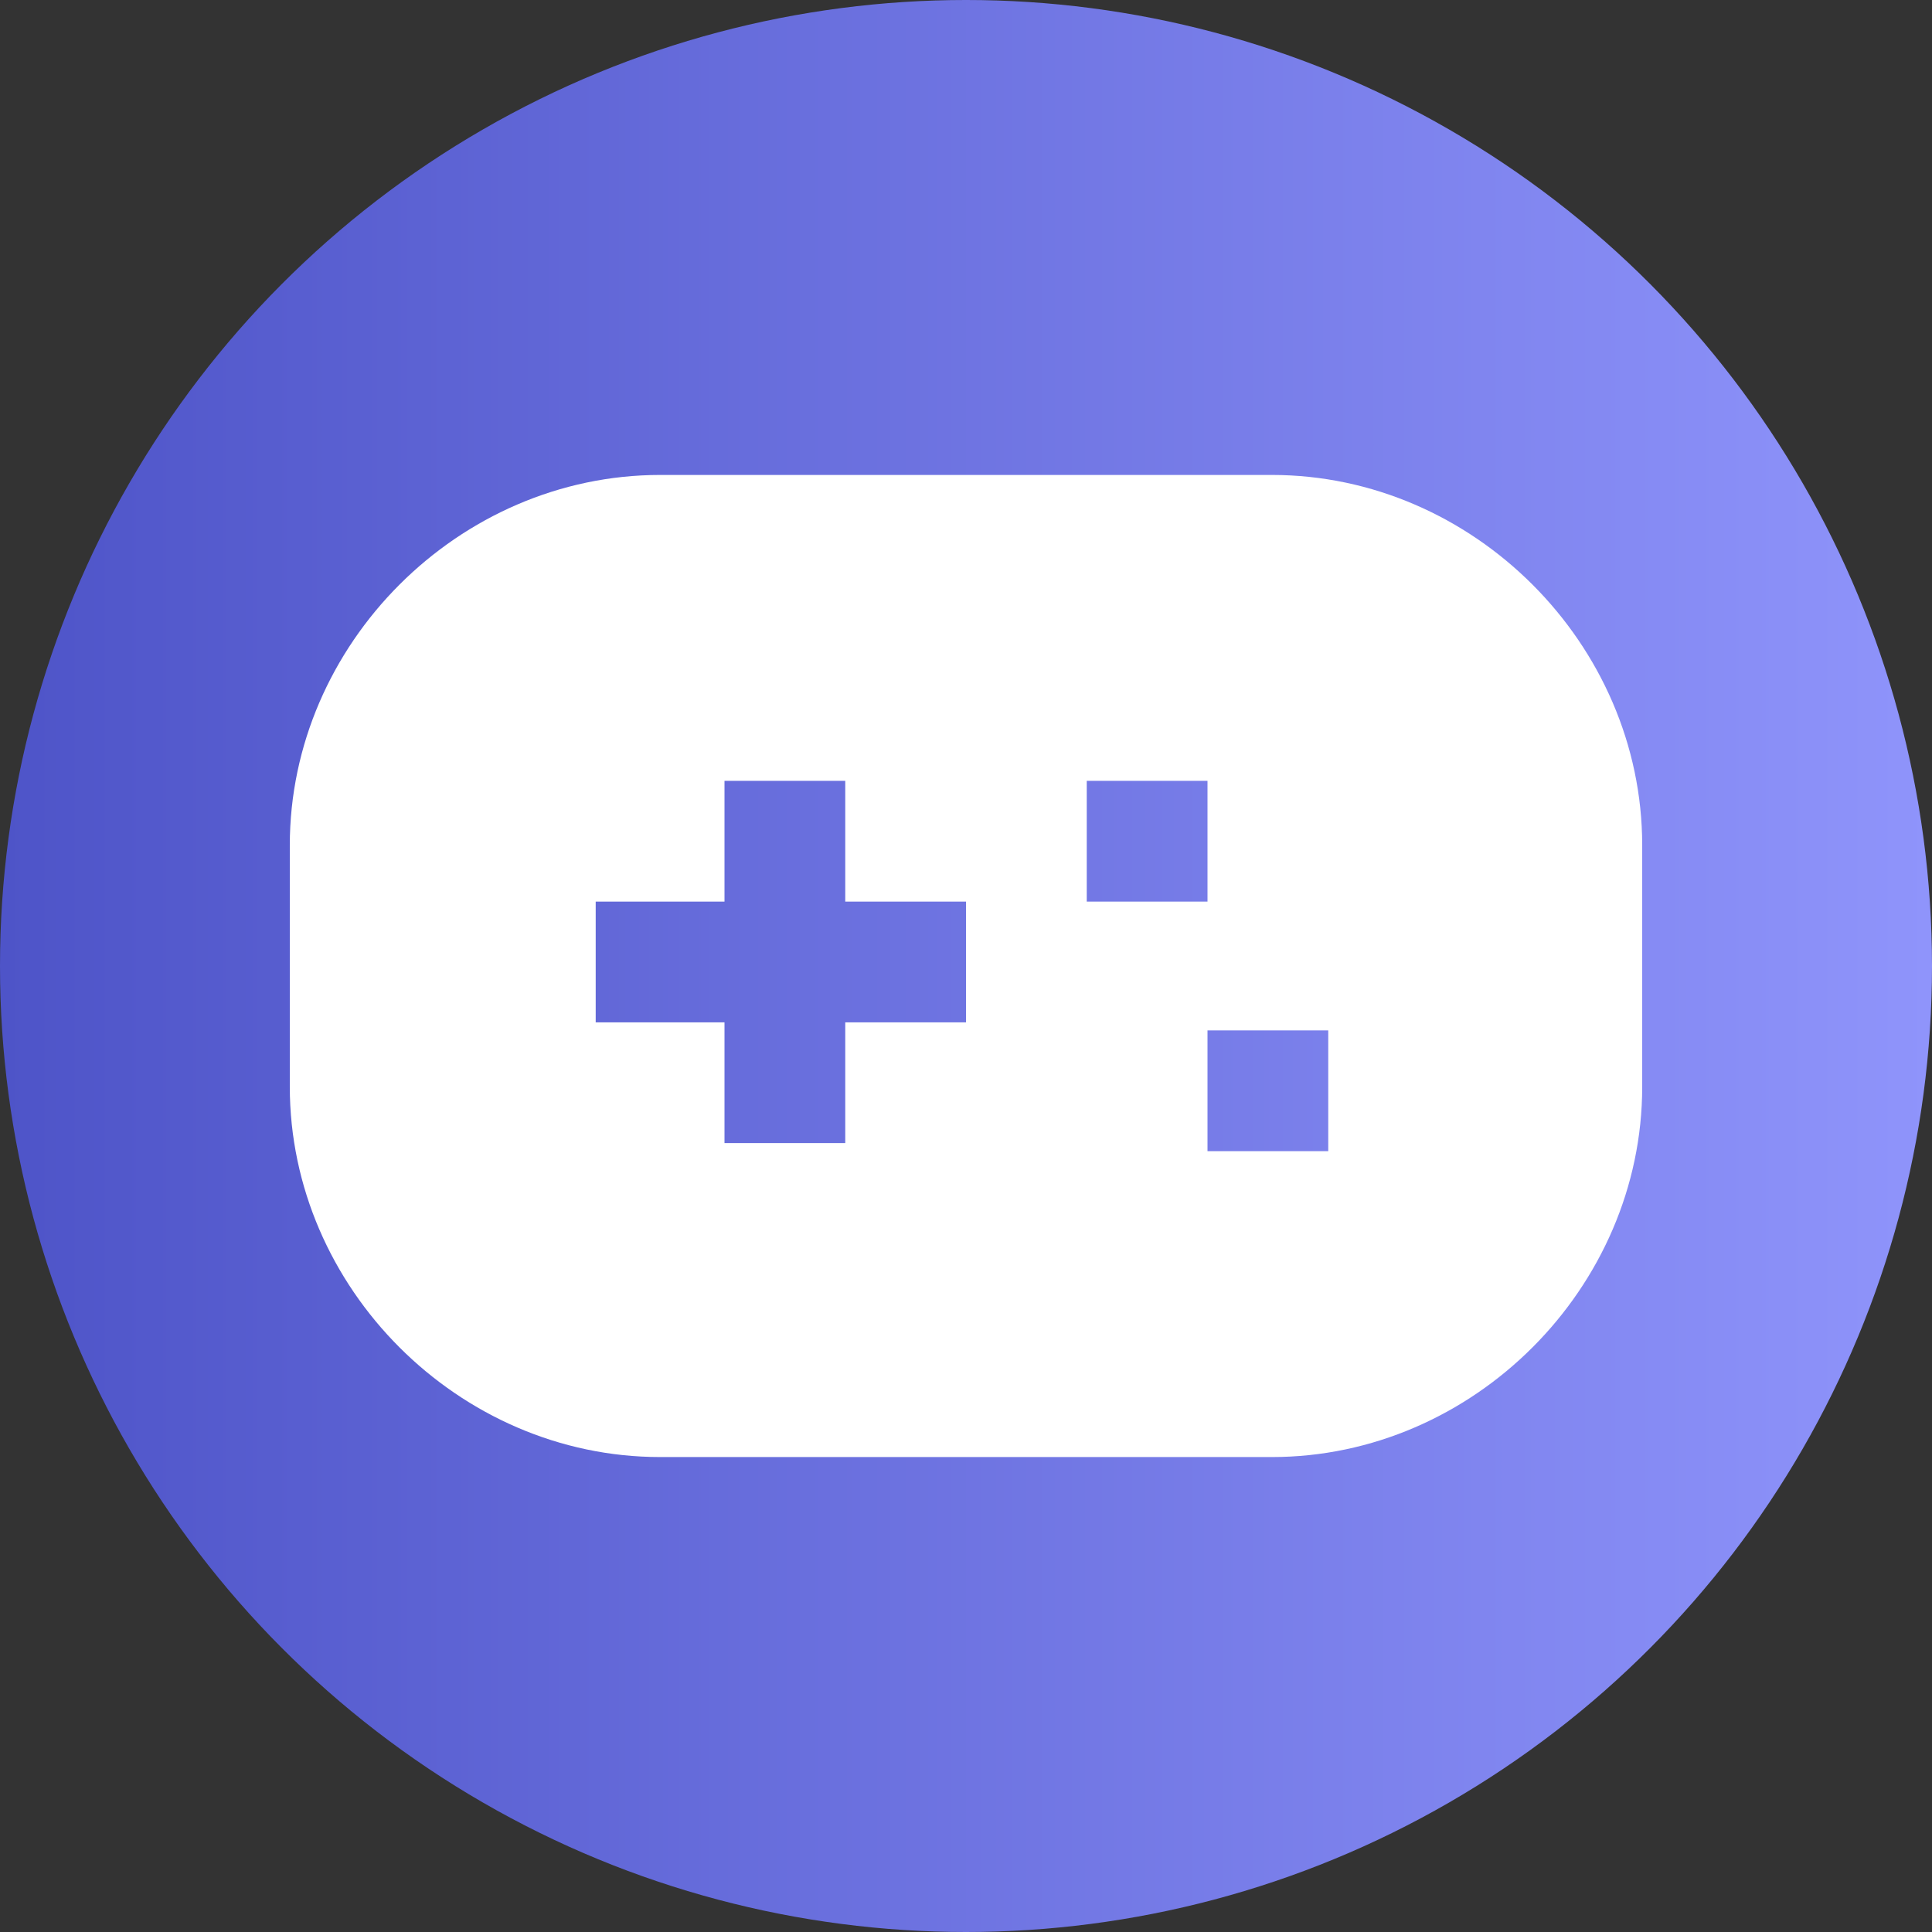
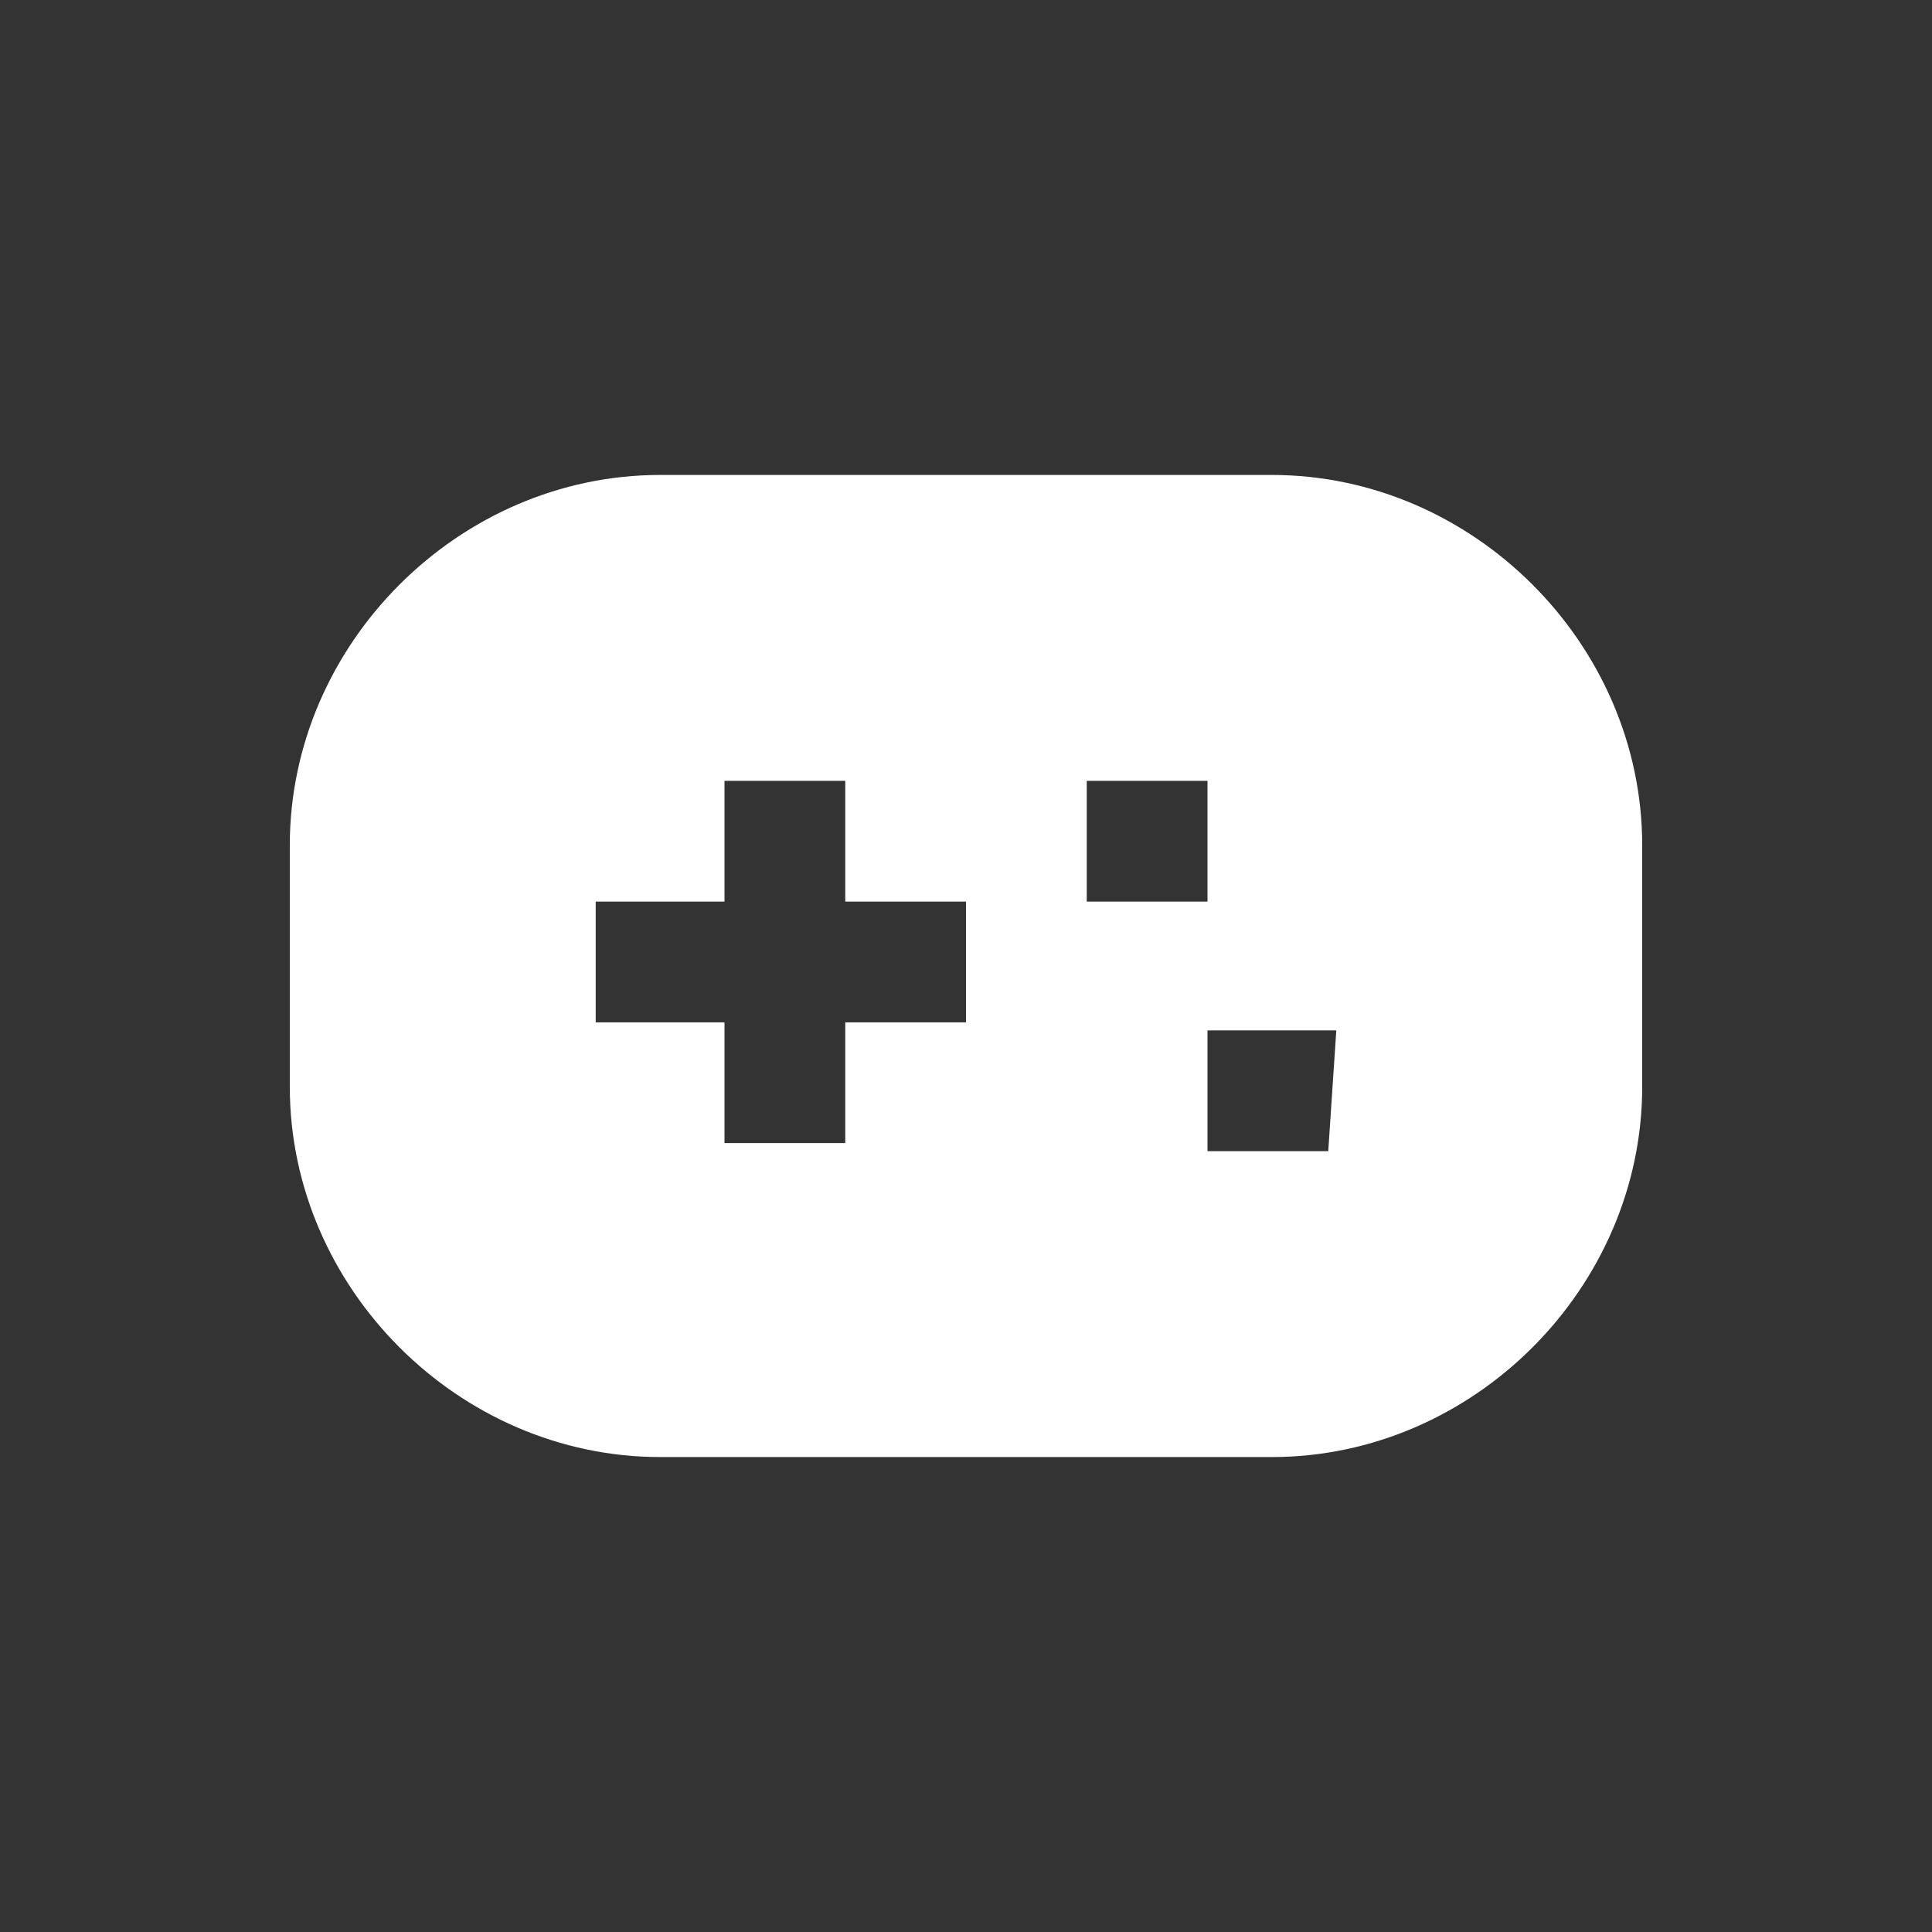
<svg xmlns="http://www.w3.org/2000/svg" id="Layer_1" height="512" viewBox="0 0 24 24" width="512">
  <rect x="0" y="0" width="24" height="24" fill="#333333" stroke="none" />
  <linearGradient id="SVGID_1_" gradientUnits="userSpaceOnUse" x1="0" x2="24" y1="12" y2="12">
    <stop offset="0" stop-color="#4e54c8" />
    <stop offset="1" stop-color="#8f94fb" />
  </linearGradient>
-   <circle cx="12" cy="12" fill="url(#SVGID_1_)" r="12" />
-   <path d="m15.8 5.9c2.5 0 4.6 2.1 4.6 4.6v3c0 2.5-2.1 4.6-4.6 4.6h-7.6c-2.5 0-4.6-2.1-4.6-4.6v-3c0-2.5 2.1-4.6 4.6-4.6zm-5.3 3.8h-1.5v1.5h-1.6v1.5h1.6v1.5h1.5v-1.5h1.5v-1.5h-1.5zm6.1 3.1h-1.6v1.5h1.5v-1.5zm-1.6-3.1h-1.5v1.5h1.5z" fill="#fff" />
+   <path d="m15.8 5.9c2.5 0 4.6 2.1 4.6 4.6v3c0 2.5-2.1 4.6-4.6 4.6h-7.6c-2.5 0-4.6-2.1-4.6-4.6v-3c0-2.5 2.1-4.6 4.6-4.6zm-5.3 3.8h-1.5v1.5h-1.6v1.5h1.6v1.5h1.5v-1.5h1.5v-1.5h-1.5zm6.1 3.1h-1.6v1.5h1.5zm-1.6-3.1h-1.5v1.5h1.5z" fill="#fff" />
</svg>